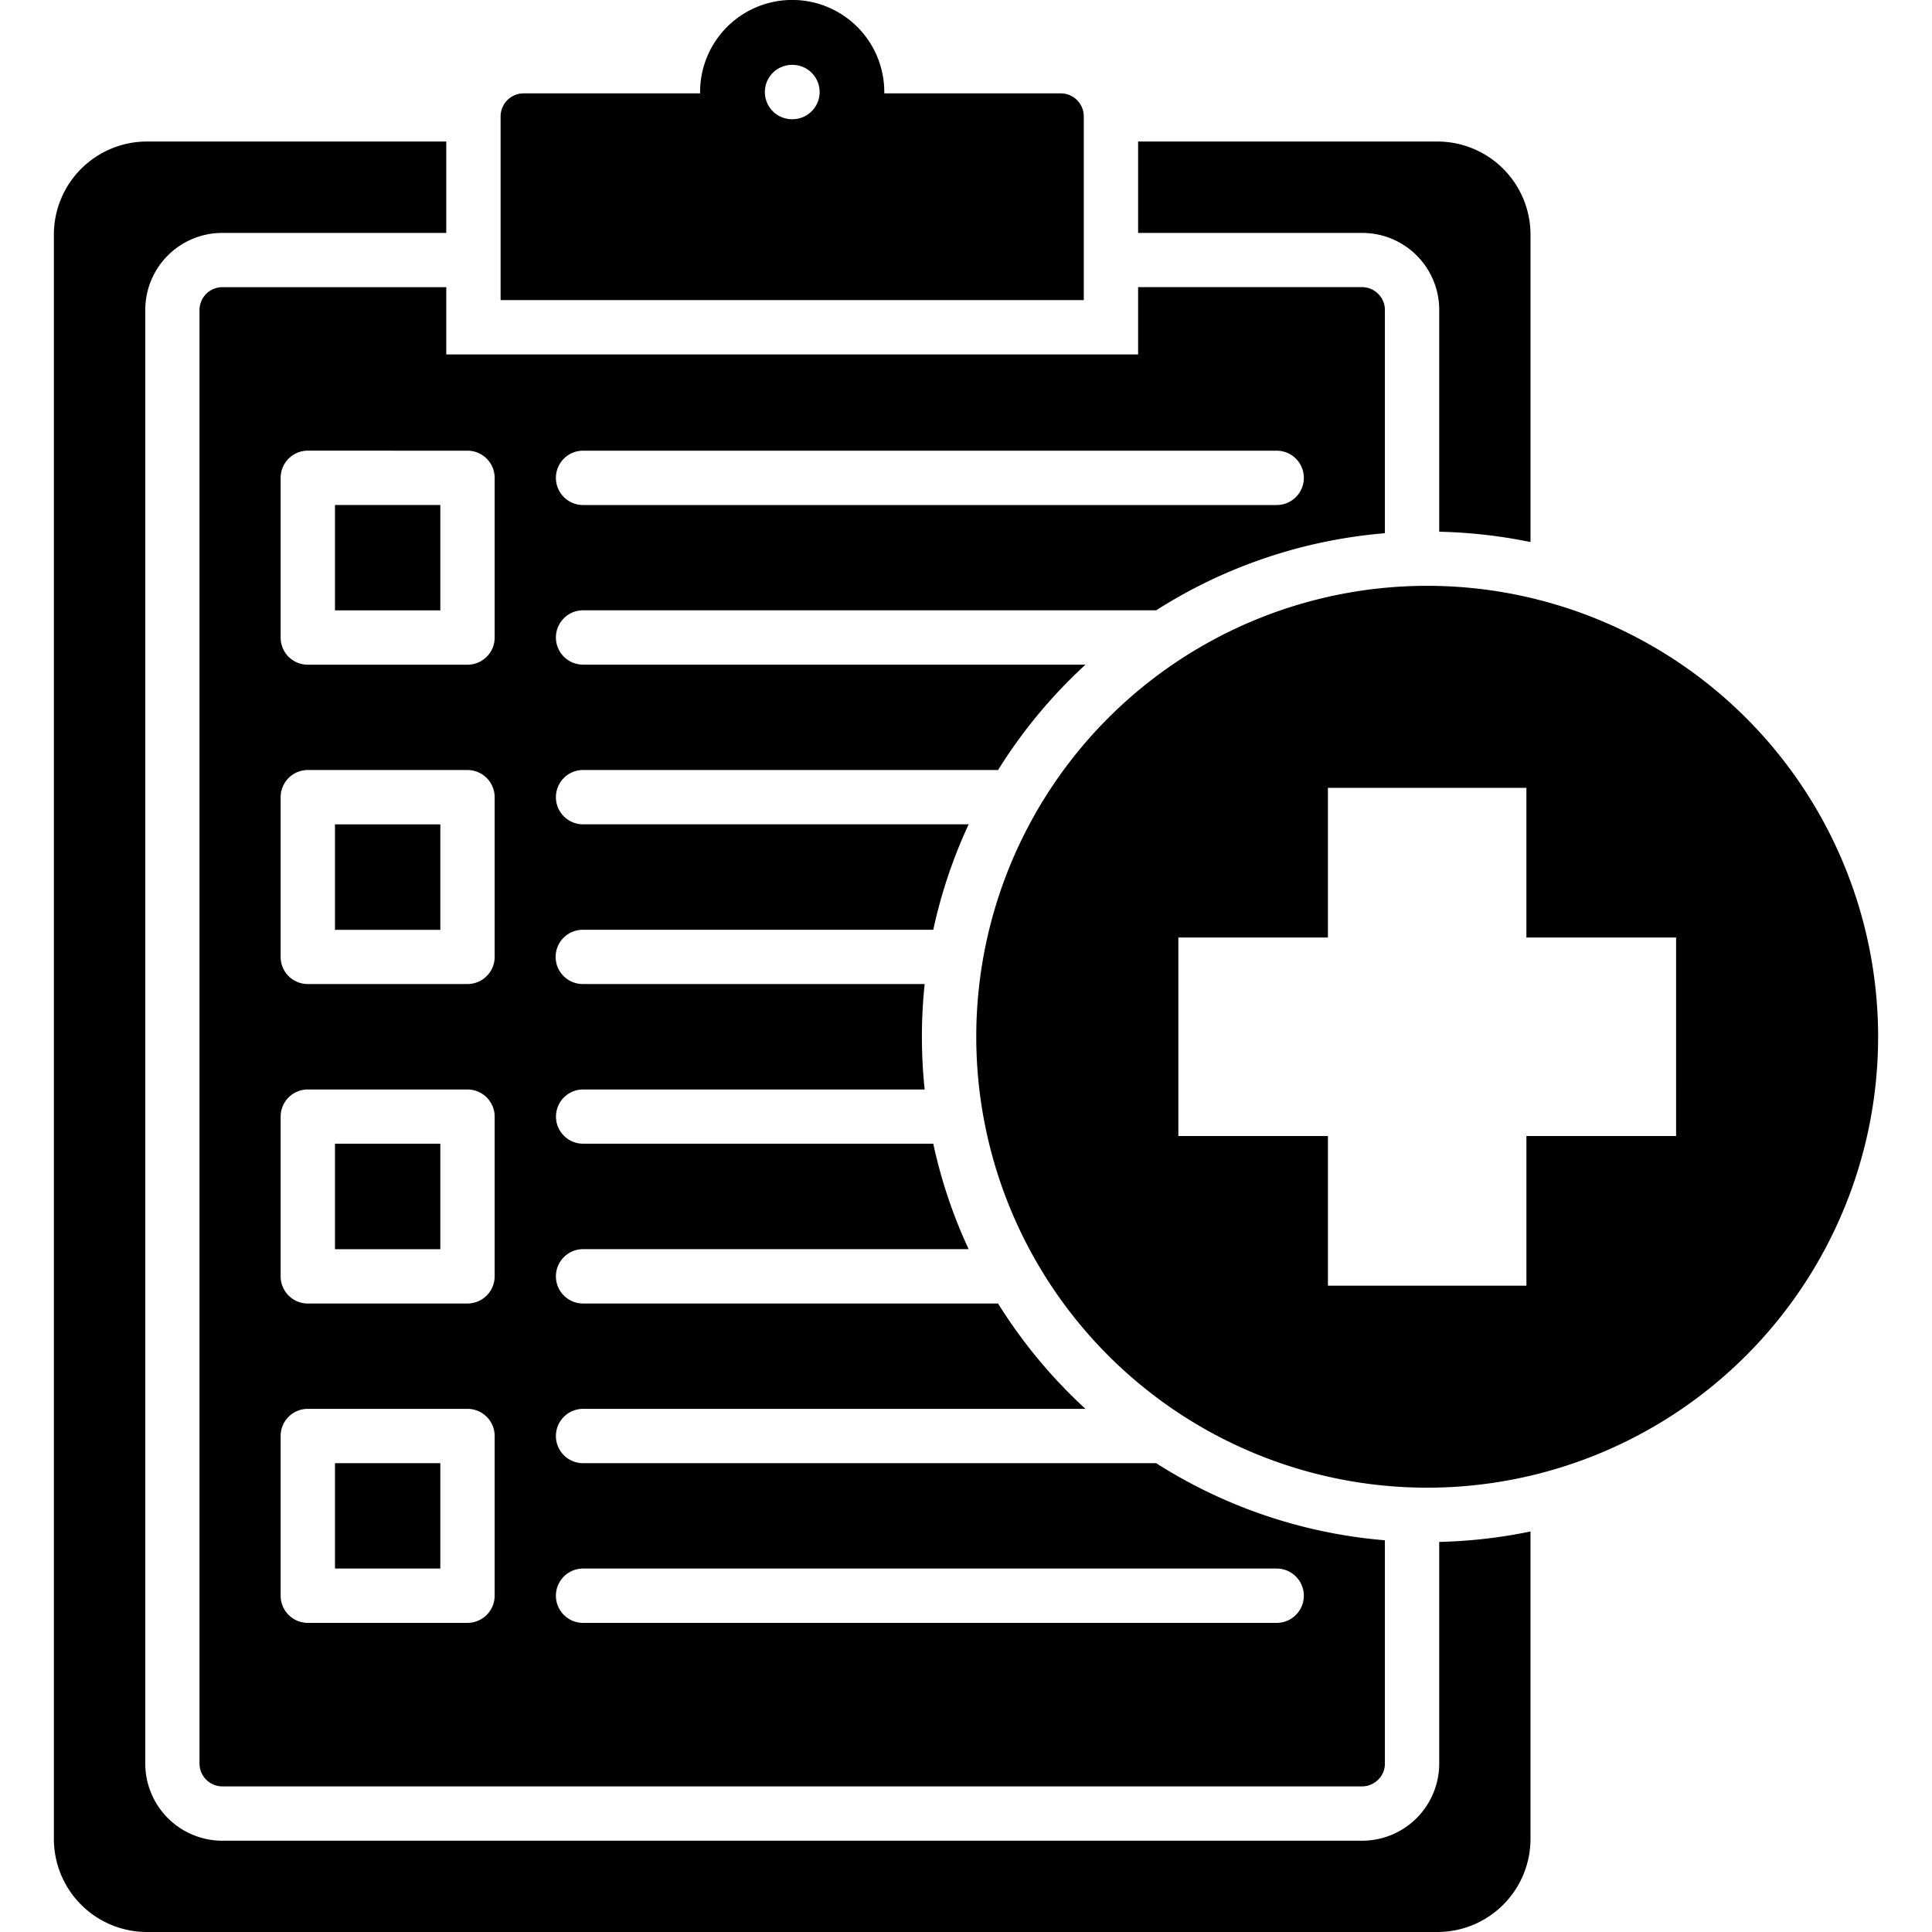
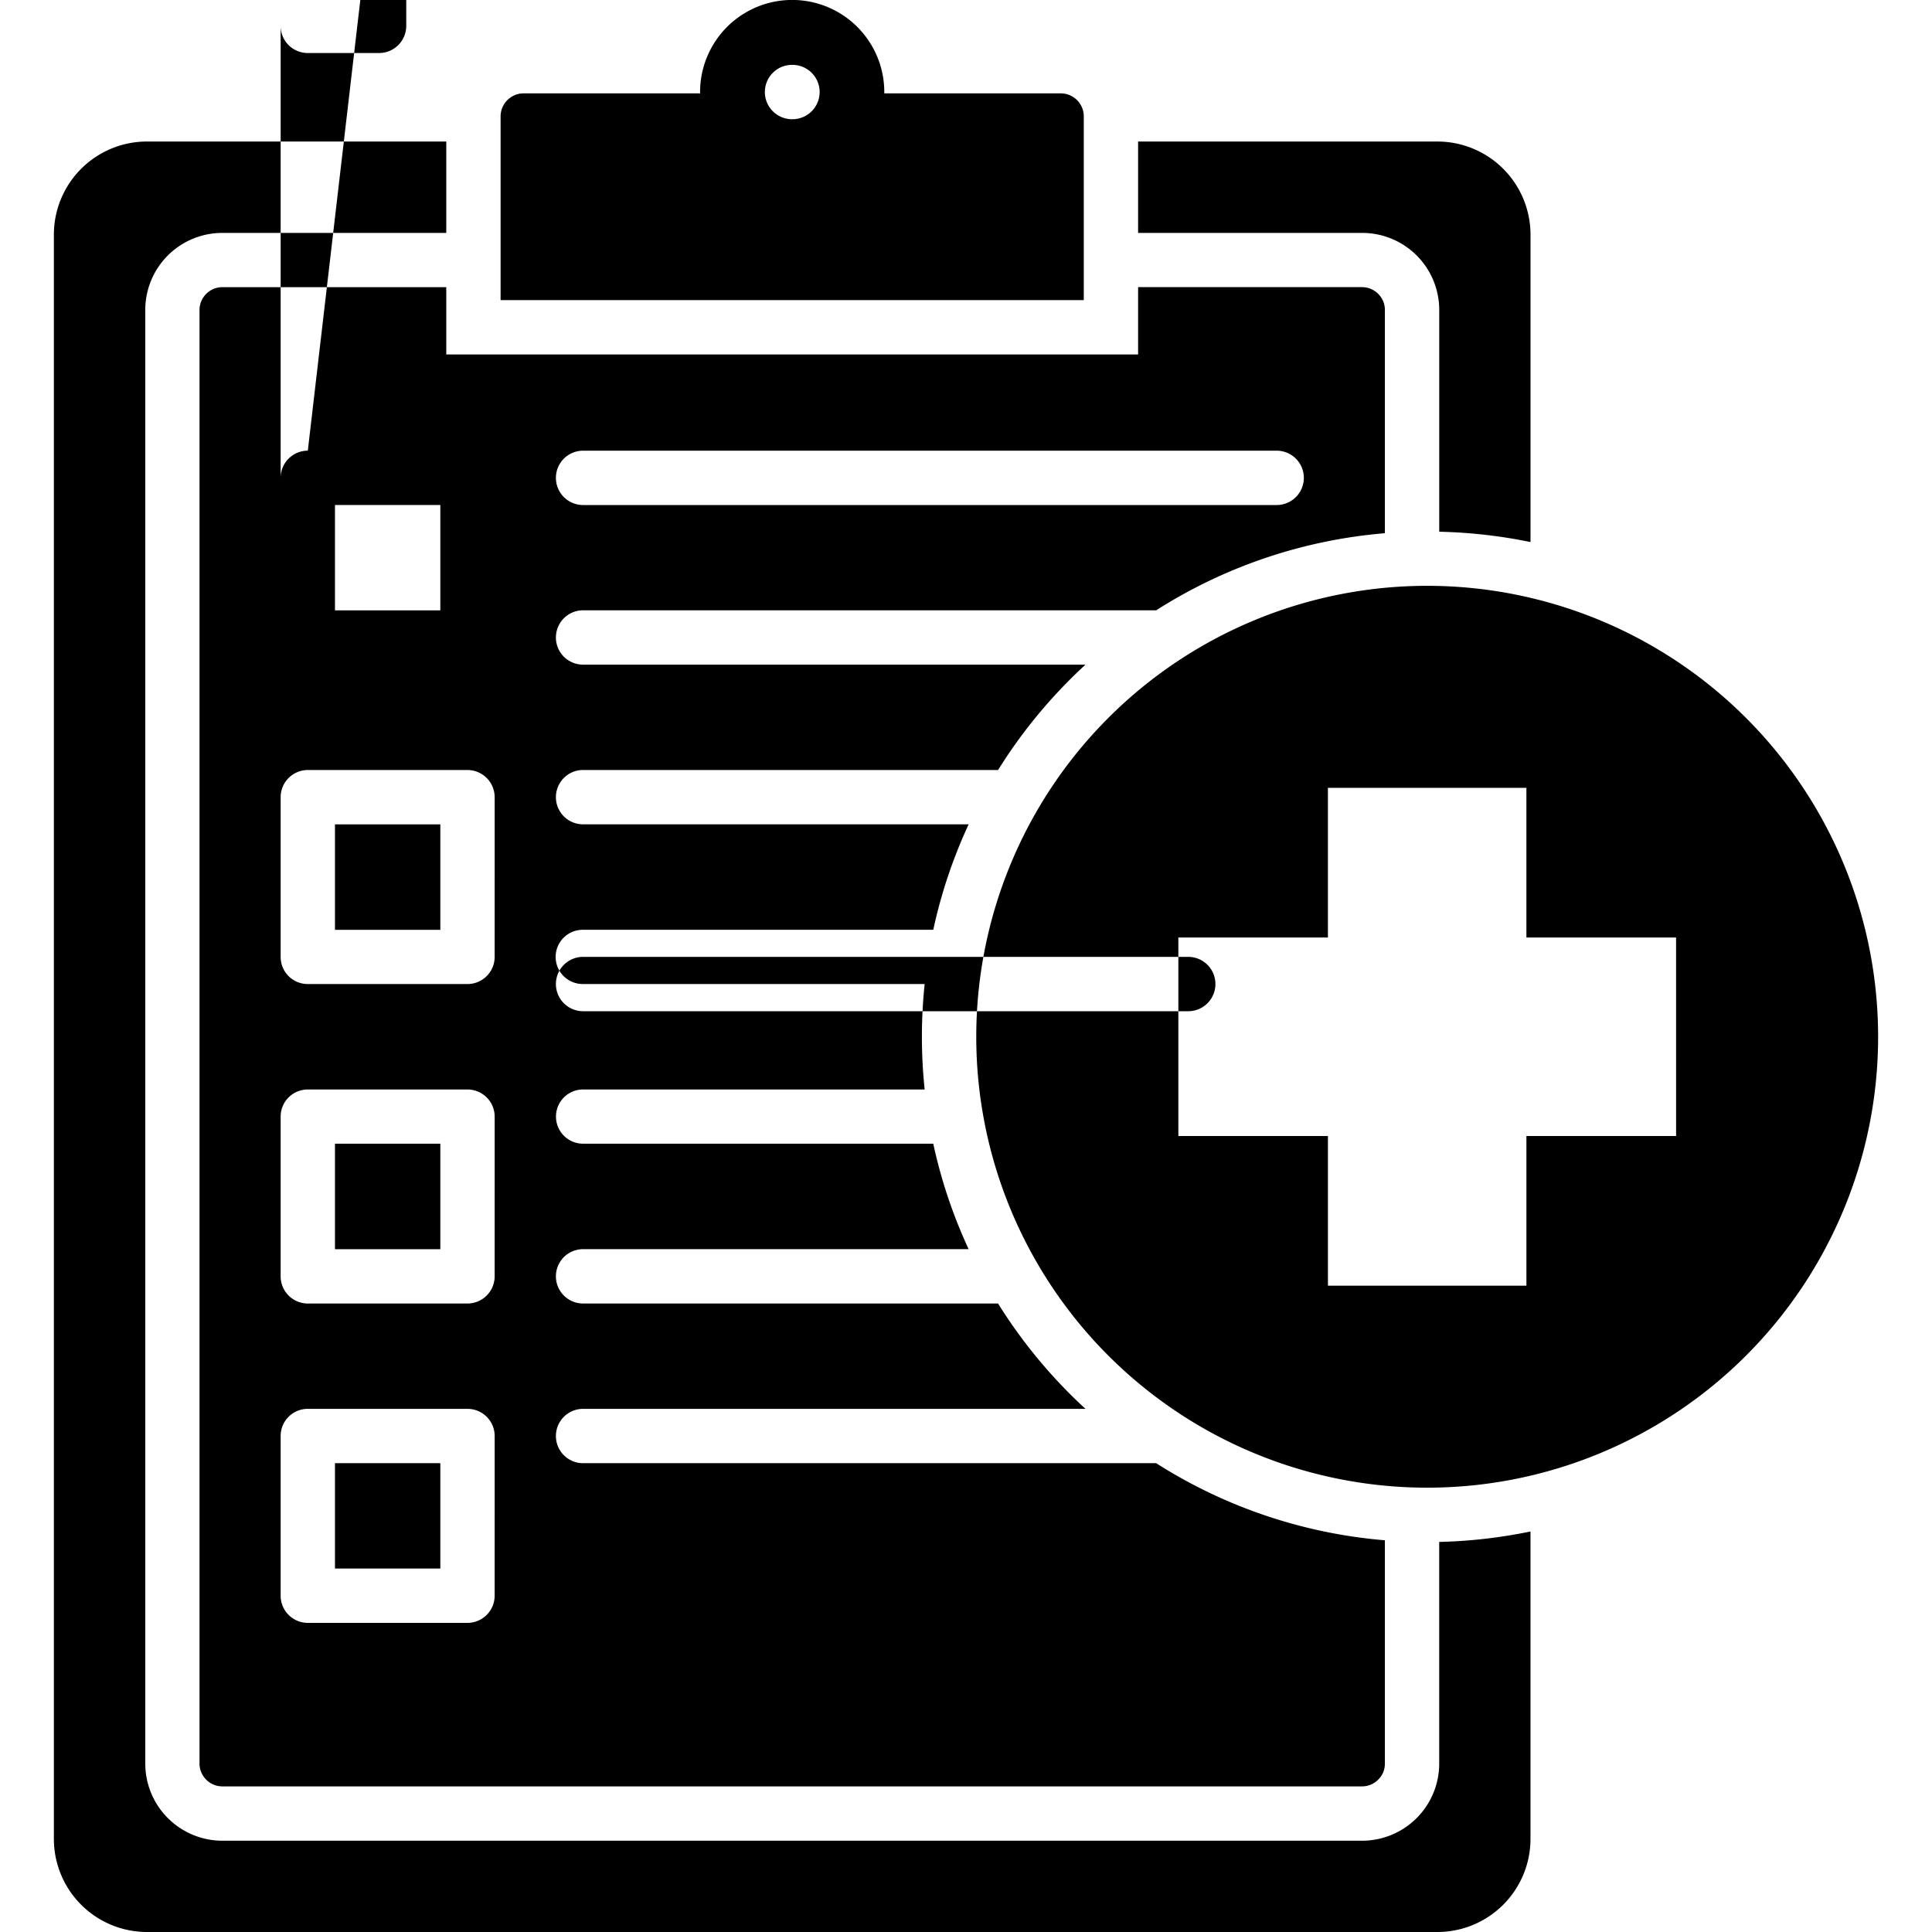
<svg xmlns="http://www.w3.org/2000/svg" id="Layer_1" data-name="Layer 1" viewBox="0 0 512 512">
  <defs>
    <style>.cls-1{fill-rule:evenodd;}</style>
  </defs>
-   <path class="cls-1" d="M118.266,76.1H58.87a6.072,6.072,0,0,0-6,6V467.41a6.072,6.072,0,0,0,6,6H361.005a6.022,6.022,0,0,0,4.226-1.778,5.9,5.9,0,0,0,1.778-4.226V408.19a133.176,133.176,0,0,1-60.61-20.43H154.521a7.2,7.2,0,1,1,0-14.4h133.14a134.6,134.6,0,0,1-23.171-27.92H154.521a7.2,7.2,0,1,1,0-14.4H256.7a132.834,132.834,0,0,1-9.376-27.949h-92.8a7.184,7.184,0,1,1,0-14.368h90.52a134.215,134.215,0,0,1,0-27.949H154.521a7.185,7.185,0,1,1,0-14.369h92.806a132.866,132.866,0,0,1,9.377-27.948H154.521a7.2,7.2,0,1,1,0-14.4H264.5a134.532,134.532,0,0,1,23.168-27.92H154.521a7.2,7.2,0,1,1,0-14.4H306.4a133.153,133.153,0,0,1,60.609-20.43V82.1a5.948,5.948,0,0,0-1.778-4.226,6.017,6.017,0,0,0-4.226-1.778H301.61V93.931H118.266Zm36.255,43.337h183.81a7.2,7.2,0,1,1,0,14.4H154.521a7.2,7.2,0,1,1,0-14.4ZM131.089,422.878a7.214,7.214,0,0,1-7.2,7.2H81.574a7.2,7.2,0,0,1-7.2-7.2V380.561a7.177,7.177,0,0,1,7.2-7.2h42.317a7.2,7.2,0,0,1,7.2,7.2Zm0-84.634a7.214,7.214,0,0,1-7.2,7.2H81.574a7.2,7.2,0,0,1-7.2-7.2V295.927a7.176,7.176,0,0,1,7.2-7.2h42.317a7.2,7.2,0,0,1,7.2,7.2Zm0-84.663a7.2,7.2,0,0,1-7.2,7.2H81.574a7.177,7.177,0,0,1-7.2-7.2V211.264a7.2,7.2,0,0,1,7.2-7.2h42.317a7.214,7.214,0,0,1,7.2,7.2Zm23.432,162.1h183.81a7.2,7.2,0,0,1,0,14.4H154.521a7.2,7.2,0,1,1,0-14.4Zm-30.63-296.247a7.214,7.214,0,0,1,7.2,7.2v42.317a7.2,7.2,0,0,1-7.2,7.2H81.574a7.177,7.177,0,0,1-7.2-7.2V126.63a7.2,7.2,0,0,1,7.2-7.2ZM361.005,61.727H301.61V37.508H381a24.678,24.678,0,0,1,24.6,24.6V143.65a134.829,134.829,0,0,0-24.19-2.739V82.1a20.4,20.4,0,0,0-20.4-20.372ZM88.772,387.76h27.92v27.919H88.772Zm0-84.663h27.92v27.949H88.772ZM287.213,30.834a6.106,6.106,0,0,0-6.091-6.091H234.346v-.349a24.408,24.408,0,0,0-48.816,0,1.424,1.424,0,0,0,.029.349H138.783a6.113,6.113,0,0,0-6.12,6.091v48.7h154.55Zm-77.2.758h-.117a7.2,7.2,0,0,1,0-14.4h.117a7.2,7.2,0,0,1,0,14.4ZM88.772,218.463h27.92v27.948H88.772Zm27.92-56.714H88.772v-27.92h27.92ZM381.406,408.626a134.745,134.745,0,0,0,24.19-2.768V487.4A24.677,24.677,0,0,1,381,512H38.878a24.677,24.677,0,0,1-24.6-24.6V62.106a24.678,24.678,0,0,1,24.6-24.6h79.388V61.727H58.87A20.4,20.4,0,0,0,38.5,82.1V467.41a20.448,20.448,0,0,0,20.371,20.4H361.005a20.448,20.448,0,0,0,20.4-20.4ZM378.23,155.25A119.5,119.5,0,1,0,497.72,274.769,119.517,119.517,0,0,0,378.23,155.25Zm65.952,145.807H404.517v39.664h-52.6V301.057H312.277V248.452h39.636V208.787h52.6v39.665h39.665Z" />
+   <path class="cls-1" d="M118.266,76.1H58.87a6.072,6.072,0,0,0-6,6V467.41a6.072,6.072,0,0,0,6,6H361.005a6.022,6.022,0,0,0,4.226-1.778,5.9,5.9,0,0,0,1.778-4.226V408.19a133.176,133.176,0,0,1-60.61-20.43H154.521a7.2,7.2,0,1,1,0-14.4h133.14a134.6,134.6,0,0,1-23.171-27.92H154.521a7.2,7.2,0,1,1,0-14.4H256.7a132.834,132.834,0,0,1-9.376-27.949h-92.8a7.184,7.184,0,1,1,0-14.368h90.52a134.215,134.215,0,0,1,0-27.949H154.521a7.185,7.185,0,1,1,0-14.369h92.806a132.866,132.866,0,0,1,9.377-27.948H154.521a7.2,7.2,0,1,1,0-14.4H264.5a134.532,134.532,0,0,1,23.168-27.92H154.521a7.2,7.2,0,1,1,0-14.4H306.4a133.153,133.153,0,0,1,60.609-20.43V82.1a5.948,5.948,0,0,0-1.778-4.226,6.017,6.017,0,0,0-4.226-1.778H301.61V93.931H118.266Zm36.255,43.337h183.81a7.2,7.2,0,1,1,0,14.4H154.521a7.2,7.2,0,1,1,0-14.4ZM131.089,422.878a7.214,7.214,0,0,1-7.2,7.2H81.574a7.2,7.2,0,0,1-7.2-7.2V380.561a7.177,7.177,0,0,1,7.2-7.2h42.317a7.2,7.2,0,0,1,7.2,7.2Zm0-84.634a7.214,7.214,0,0,1-7.2,7.2H81.574a7.2,7.2,0,0,1-7.2-7.2V295.927a7.176,7.176,0,0,1,7.2-7.2h42.317a7.2,7.2,0,0,1,7.2,7.2Zm0-84.663a7.2,7.2,0,0,1-7.2,7.2H81.574a7.177,7.177,0,0,1-7.2-7.2V211.264a7.2,7.2,0,0,1,7.2-7.2h42.317a7.214,7.214,0,0,1,7.2,7.2Zh183.81a7.2,7.2,0,0,1,0,14.4H154.521a7.2,7.2,0,1,1,0-14.4Zm-30.63-296.247a7.214,7.214,0,0,1,7.2,7.2v42.317a7.2,7.2,0,0,1-7.2,7.2H81.574a7.177,7.177,0,0,1-7.2-7.2V126.63a7.2,7.2,0,0,1,7.2-7.2ZM361.005,61.727H301.61V37.508H381a24.678,24.678,0,0,1,24.6,24.6V143.65a134.829,134.829,0,0,0-24.19-2.739V82.1a20.4,20.4,0,0,0-20.4-20.372ZM88.772,387.76h27.92v27.919H88.772Zm0-84.663h27.92v27.949H88.772ZM287.213,30.834a6.106,6.106,0,0,0-6.091-6.091H234.346v-.349a24.408,24.408,0,0,0-48.816,0,1.424,1.424,0,0,0,.029.349H138.783a6.113,6.113,0,0,0-6.12,6.091v48.7h154.55Zm-77.2.758h-.117a7.2,7.2,0,0,1,0-14.4h.117a7.2,7.2,0,0,1,0,14.4ZM88.772,218.463h27.92v27.948H88.772Zm27.92-56.714H88.772v-27.92h27.92ZM381.406,408.626a134.745,134.745,0,0,0,24.19-2.768V487.4A24.677,24.677,0,0,1,381,512H38.878a24.677,24.677,0,0,1-24.6-24.6V62.106a24.678,24.678,0,0,1,24.6-24.6h79.388V61.727H58.87A20.4,20.4,0,0,0,38.5,82.1V467.41a20.448,20.448,0,0,0,20.371,20.4H361.005a20.448,20.448,0,0,0,20.4-20.4ZM378.23,155.25A119.5,119.5,0,1,0,497.72,274.769,119.517,119.517,0,0,0,378.23,155.25Zm65.952,145.807H404.517v39.664h-52.6V301.057H312.277V248.452h39.636V208.787h52.6v39.665h39.665Z" />
</svg>